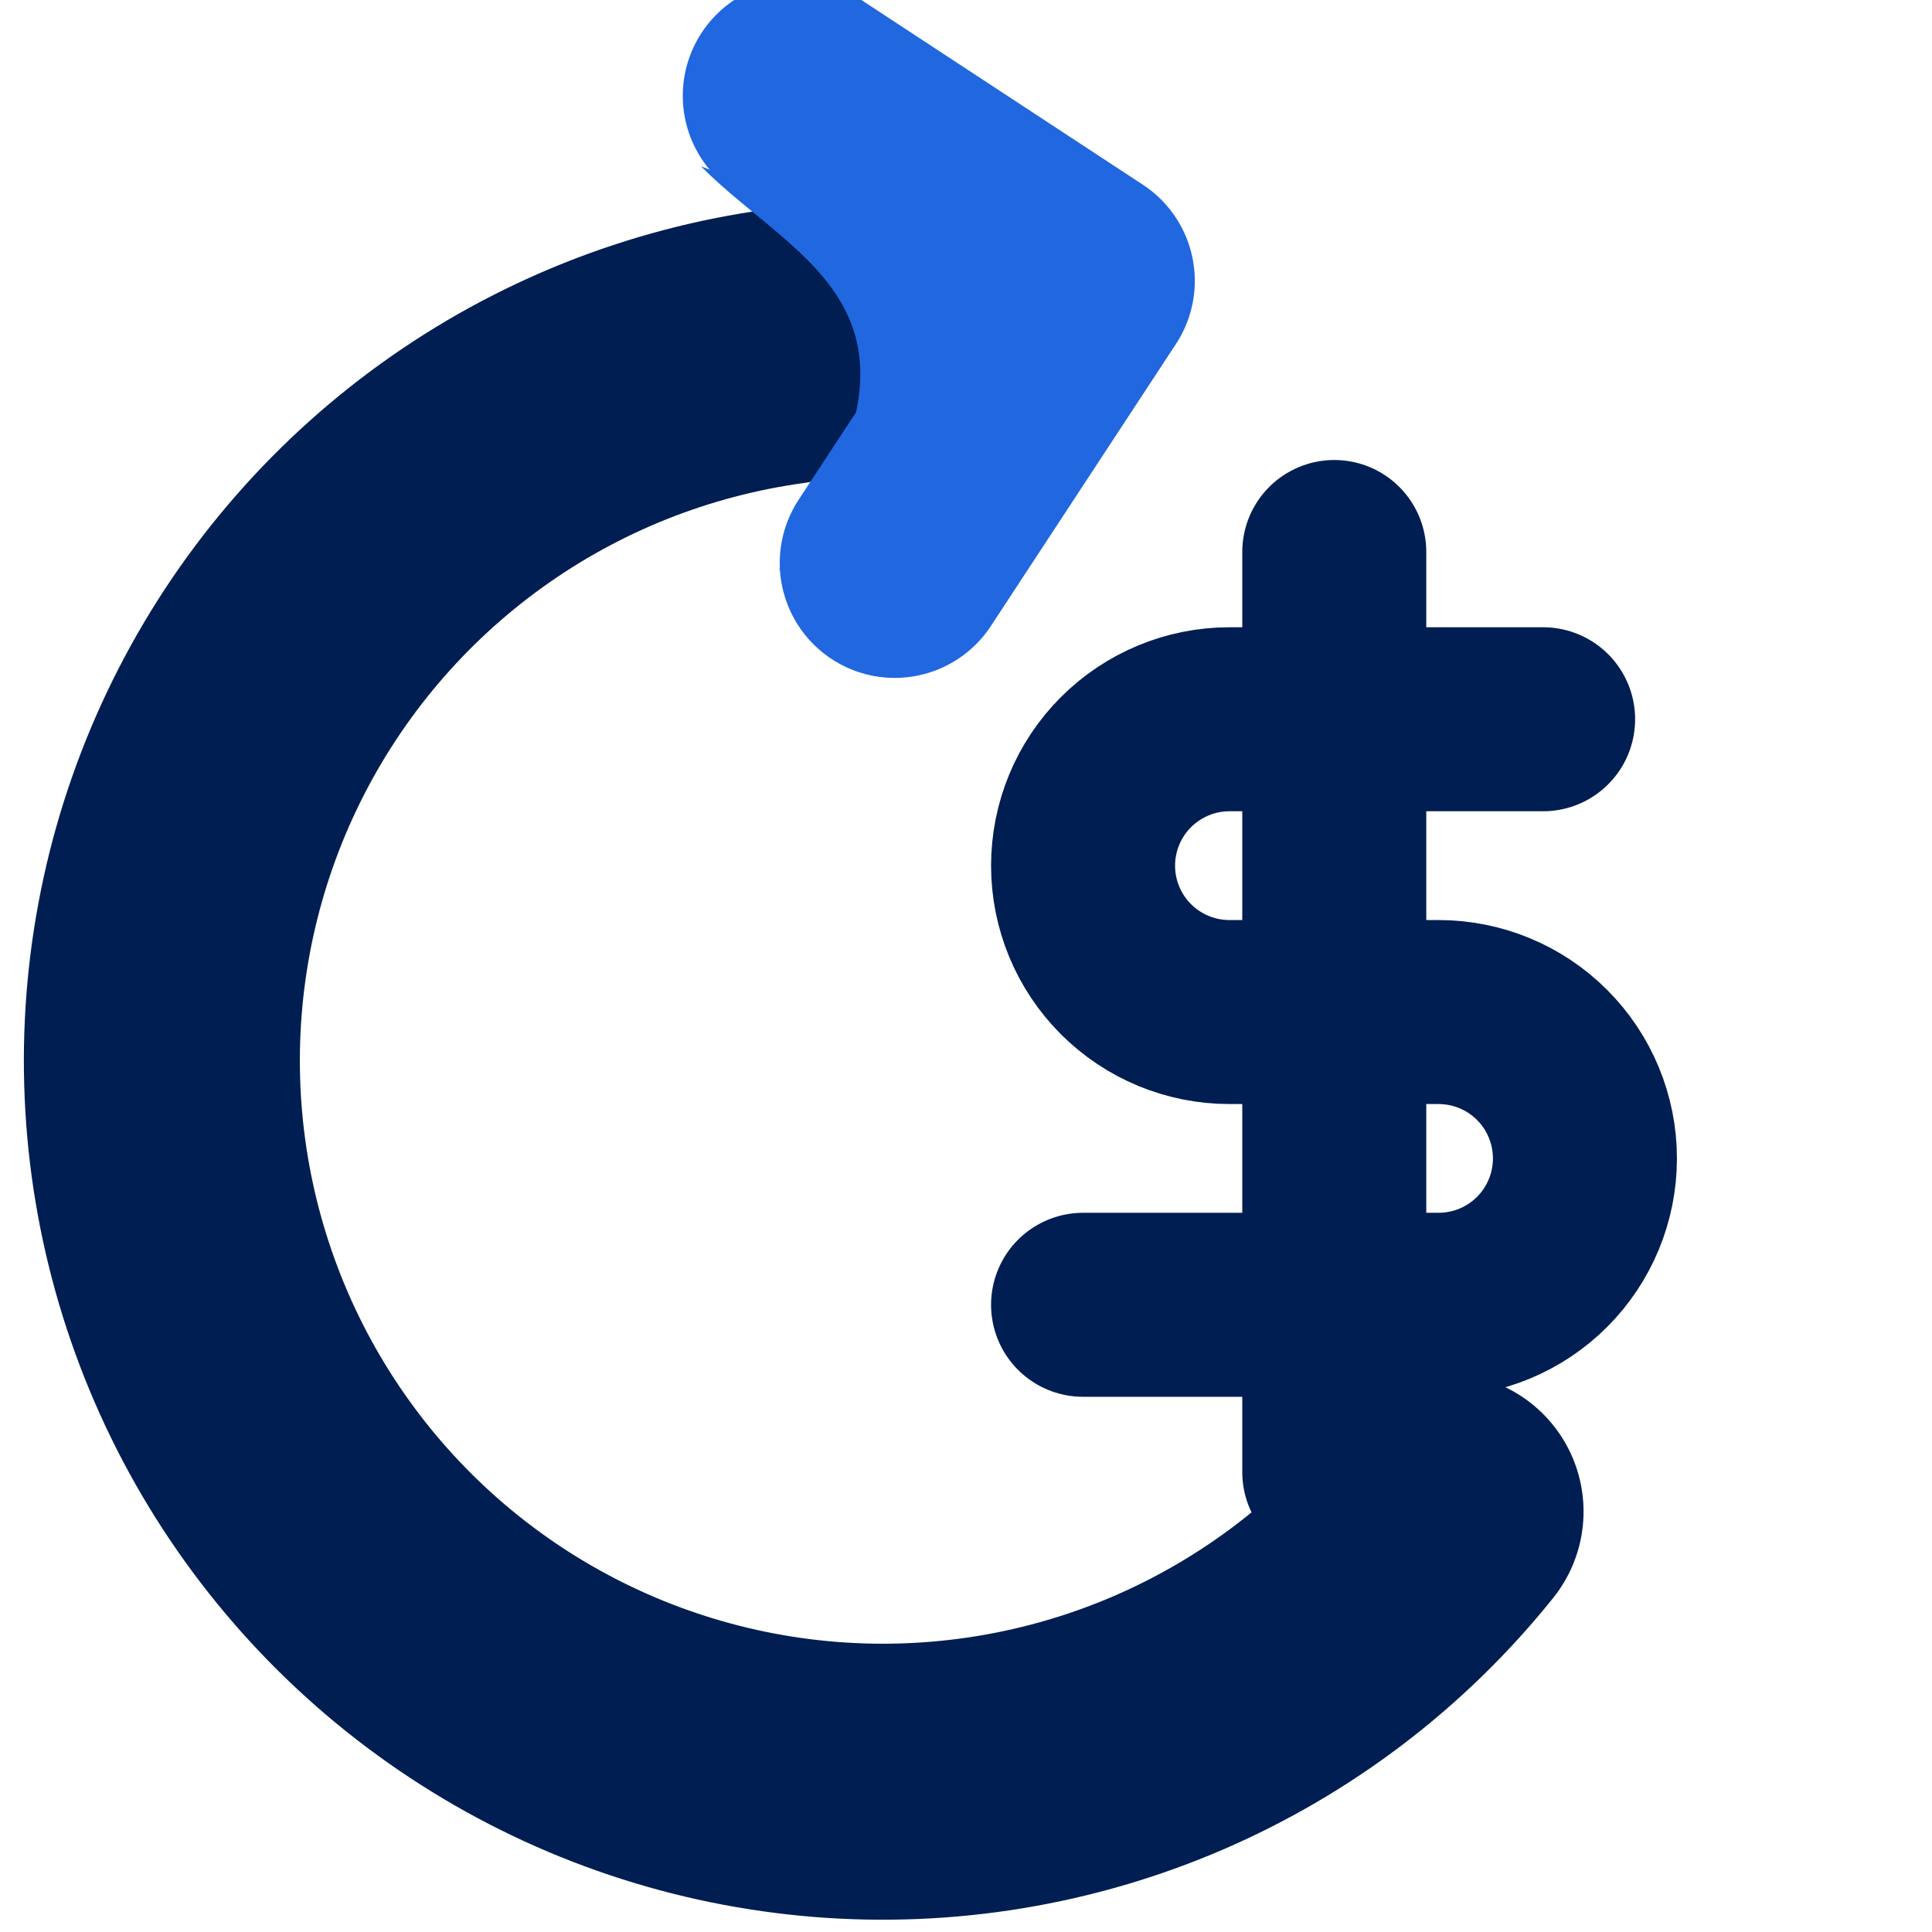
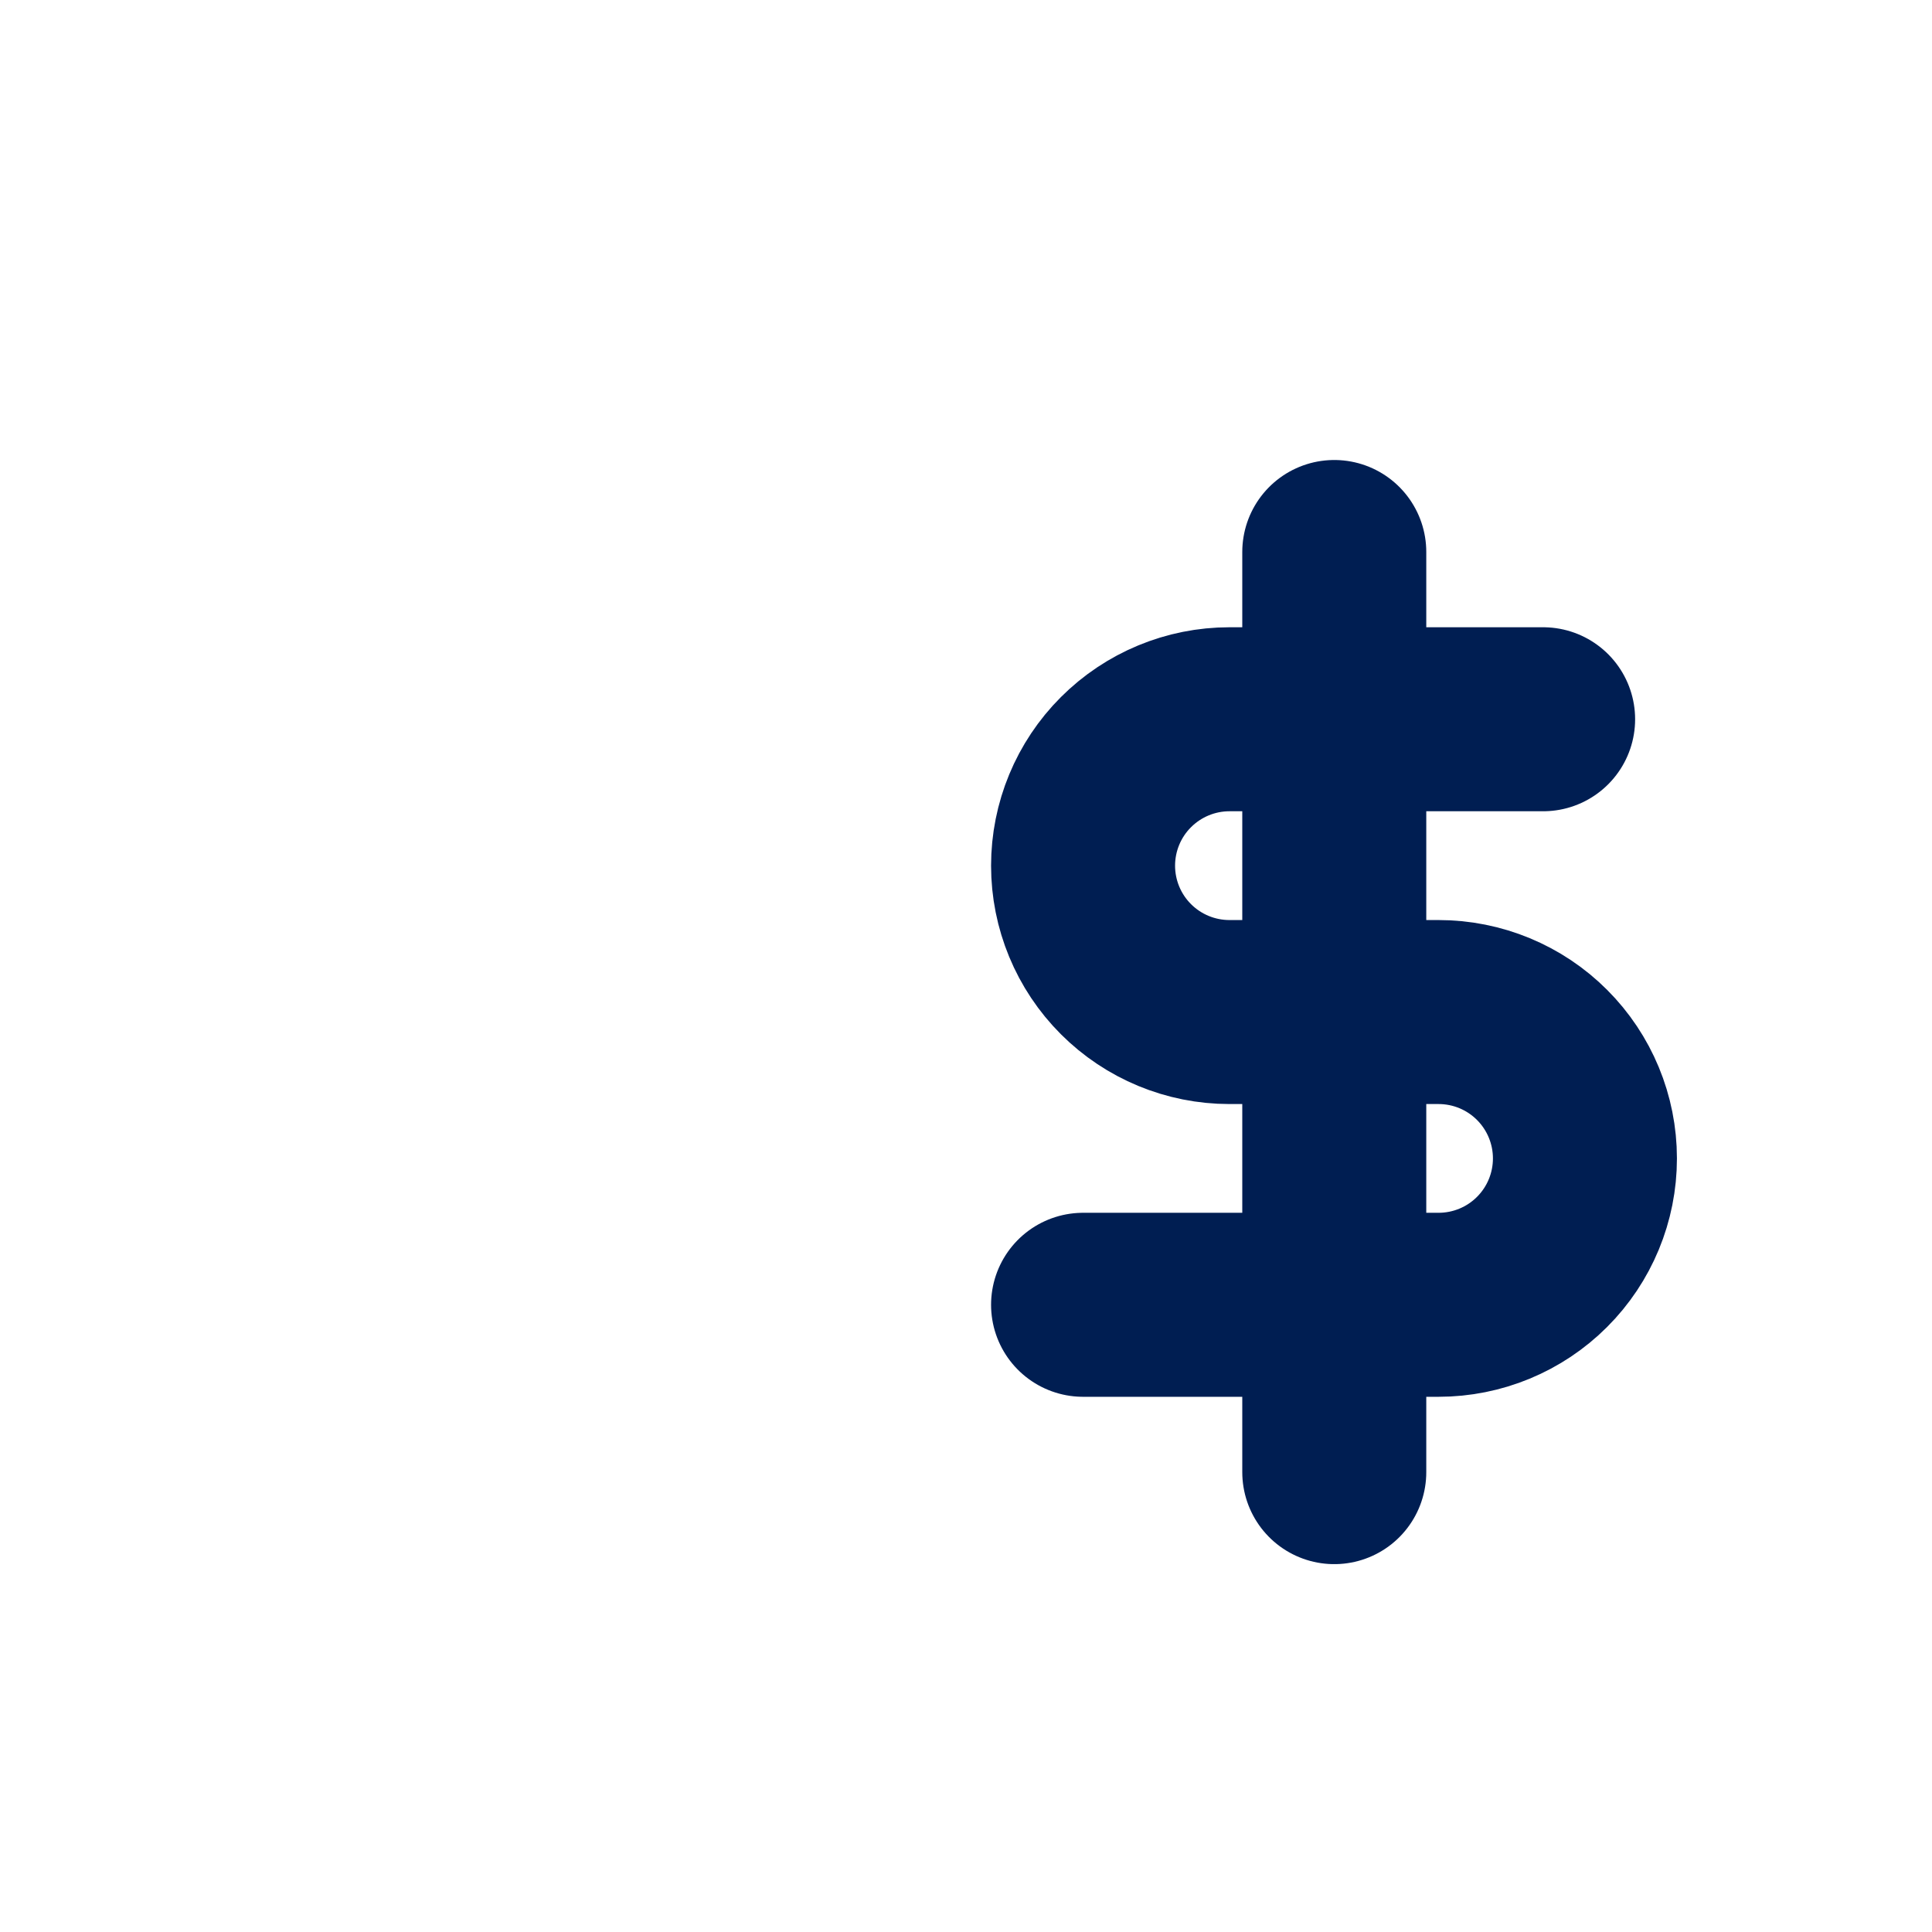
<svg xmlns="http://www.w3.org/2000/svg" width="42" height="42" viewBox="0 0 42 42" fill="none">
  <g id="Flexible  Commission Plans" clip-path="url(#clip0_559_167311)">
-     <path id="Vector" d="M31.425 32.86C29.824 34.858 27.758 36.433 25.408 37.449C23.057 38.464 20.494 38.887 17.941 38.683C15.389 38.478 12.926 37.652 10.767 36.275C8.608 34.899 6.819 33.014 5.556 30.787C4.294 28.559 3.596 26.056 3.525 23.497C3.453 20.938 4.009 18.4 5.145 16.105C6.281 13.81 7.962 11.829 10.04 10.334C12.118 8.838 14.532 7.875 17.068 7.528" stroke="#001E52" stroke-width="6" stroke-linecap="round" stroke-linejoin="round" />
    <g id="Group 3718">
-       <path id="Vector_2" d="M19.451 12.237L23.474 6.106L17.343 2.083" stroke="#2167DF" stroke-width="5" stroke-linecap="round" stroke-linejoin="round" />
-       <path id="Vector 16" d="M16.937 12.384C20.838 6.751 17.362 5.754 15.238 3.615C18.511 4.924 22.734 6.151 23.83 7.4C25.2 8.962 17.832 12.556 16.937 12.384Z" fill="#2167DF" />
-     </g>
+       </g>
    <g id="Group 3719">
      <path id="Vector_3" d="M29.006 12V32.003" stroke="#001E52" stroke-width="4" stroke-linecap="round" stroke-linejoin="round" />
      <path id="Vector_4" d="M33.546 15.636H26.727C25.883 15.636 25.074 15.972 24.477 16.569C23.88 17.165 23.545 17.975 23.545 18.819C23.545 19.663 23.88 20.472 24.477 21.069C25.074 21.666 25.883 22.001 26.727 22.001H31.273C32.117 22.001 32.927 22.336 33.523 22.933C34.12 23.53 34.455 24.339 34.455 25.183C34.455 26.027 34.12 26.837 33.523 27.433C32.927 28.03 32.117 28.365 31.273 28.365H23.545" stroke="#001E52" stroke-width="4" stroke-linecap="round" stroke-linejoin="round" />
    </g>
  </g>
  <defs>
    <clipPath id="clip0_559_167311">
      <rect width="42" height="42" fill="white" />
    </clipPath>
  </defs>
</svg>